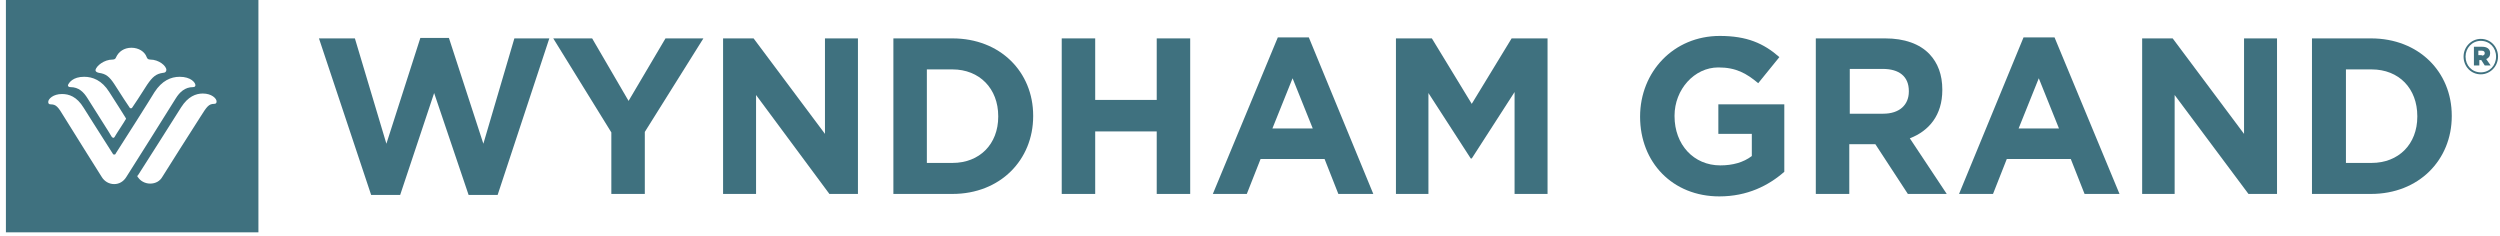
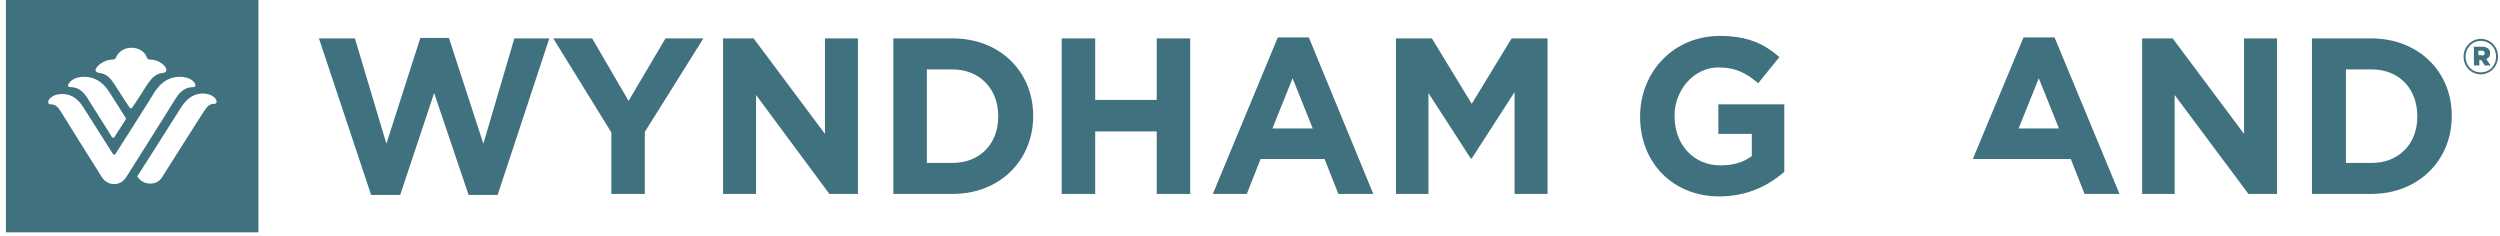
<svg xmlns="http://www.w3.org/2000/svg" version="1.1" id="Layer_1" x="0px" y="0px" viewBox="0 0 507.9 47.9" style="enable-background:new 0 0 507.9 47.9;" xml:space="preserve">
  <style type="text/css">
	.st0{fill:#3F717F;}
</style>
  <g>
    <g>
      <path class="st0" d="M43.5,21.1c-1.1,0-1.5,0.6-2.7,2.5C39.8,25.1,33,35.9,33,35.9c-0.5,0.9-1.4,1.4-2.5,1.4c-1.1,0-2-0.6-2.4-1.2    c-0.1-0.1-0.2-0.2-0.2-0.3c0-0.1,0.1-0.2,0.2-0.3c0.1-0.1,8.7-13.7,8.7-13.7c1.4-2.2,3-2.8,4.4-2.8c1.8,0,2.8,1,2.8,1.6    C44,20.9,43.9,21.1,43.5,21.1 M23.2,37.4c-1.1,0-2-0.6-2.5-1.4c0,0-6.8-10.8-7.7-12.3c-1.2-2-1.6-2.5-2.7-2.5    c-0.4,0-0.5-0.2-0.5-0.5c0-0.6,1-1.6,2.8-1.6c1.4,0,3,0.5,4.4,2.8c0,0,3.4,5.4,5.9,9.3c0.1,0.2,0.2,0.2,0.3,0.2    c0.2,0,0.3-0.1,0.3-0.2c1.3-2,7.2-11.3,7.9-12.5c1.5-2.3,3.3-3.1,5.1-3.1c2.3,0,3.2,1.2,3.2,1.7c0,0.2-0.1,0.4-0.5,0.4    c-1.6,0-2.7,1-3.5,2.3c-0.8,1.3-9.4,15-10,15.9C25.1,36.9,24.2,37.4,23.2,37.4 M17.1,15.6c1.7,0,3.6,0.7,5.1,3.1    c0.8,1.2,3.3,5.2,3.3,5.2c0,0.1,0.1,0.1,0.1,0.2c0,0.1,0,0.1-0.1,0.2c0,0.1-2.2,3.4-2.2,3.5c-0.1,0.1-0.1,0.2-0.3,0.2    c-0.1,0-0.2-0.1-0.3-0.2c0-0.1-4.1-6.5-4.9-7.8c-0.8-1.3-1.8-2.3-3.5-2.3c-0.4,0-0.5-0.2-0.5-0.4C14,16.8,14.8,15.6,17.1,15.6     M22.9,12.1c0.4,0,0.6-0.2,0.7-0.5c0.5-1.1,1.6-1.9,3.1-1.9c1.5,0,2.7,0.8,3.1,1.9c0.1,0.3,0.3,0.5,0.7,0.5c1.8,0,3.3,1.3,3.3,2.1    c0,0.4-0.3,0.6-0.7,0.6c-1.4,0.2-2.1,0.8-3.2,2.4c-1.2,1.9-2.9,4.5-3,4.6c-0.1,0.2-0.2,0.2-0.3,0.2c-0.1,0-0.2,0-0.3-0.2    c-0.1-0.1-1.8-2.7-3-4.6c-1.1-1.7-1.8-2.2-3.2-2.4c-0.4-0.1-0.7-0.2-0.7-0.6C19.6,13.4,21.1,12.1,22.9,12.1 M1.2,47.2h51.3V-0.1    H1.2V47.2z" />
    </g>
    <polygon class="st0" points="64.8,7.8 72.1,7.8 78.5,29.2 85.4,7.7 91.2,7.7 98.2,29.2 104.5,7.8 111.6,7.8 101.1,39.6 95.2,39.6    88.2,18.9 81.3,39.6 75.4,39.6  " />
    <polygon class="st0" points="124.2,26.9 112.4,7.8 120.3,7.8 127.7,20.5 135.2,7.8 142.9,7.8 131,26.8 131,39.4 124.2,39.4  " />
    <polygon class="st0" points="146.9,7.8 153.1,7.8 167.6,27.2 167.6,7.8 174.3,7.8 174.3,39.4 168.5,39.4 153.6,19.3 153.6,39.4    146.9,39.4  " />
    <g>
      <path class="st0" d="M193.5,33.1c5.5,0,9.3-3.8,9.3-9.4v-0.1c0-5.6-3.8-9.5-9.3-9.5h-5.2v19H193.5z M181.5,7.8h12    c9.7,0,16.4,6.8,16.4,15.7v0.1c0,8.9-6.7,15.8-16.4,15.8h-12V7.8z" />
    </g>
    <polygon class="st0" points="215.7,7.8 222.5,7.8 222.5,20.3 235,20.3 235,7.8 241.8,7.8 241.8,39.4 235,39.4 235,26.7 222.5,26.7    222.5,39.4 215.7,39.4  " />
    <path class="st0" d="M266.7,26.1l-4.1-10.2l-4.1,10.2H266.7z M259.6,7.6h6.3L279,39.4h-7.1l-2.8-7.1h-13l-2.8,7.1h-6.9L259.6,7.6z" />
    <polygon class="st0" points="283.6,7.8 290.9,7.8 299,21.1 307.1,7.8 314.4,7.8 314.4,39.4 307.7,39.4 307.7,18.7 299,32.2    298.8,32.2 290.2,18.9 290.2,39.4 283.6,39.4  " />
    <g>
      <path class="st0" d="M333.2,23.7L333.2,23.7c0-9.1,6.8-16.4,16.2-16.4c5.5,0,8.9,1.5,12.1,4.3l-4.3,5.3c-2.4-2-4.5-3.2-8.1-3.2    c-4.9,0-8.9,4.5-8.9,9.8v0.1c0,5.8,3.9,10,9.3,10c2.5,0,4.7-0.6,6.4-1.9v-4.5h-6.8v-6h13.4v13.7c-3.2,2.8-7.5,5-13.2,5    C339.8,39.9,333.2,33,333.2,23.7" />
-       <path class="st0" d="M382.6,23.1c3.3,0,5.2-1.8,5.2-4.5v-0.1c0-3-2-4.5-5.3-4.5h-6.7v9.1H382.6z M368.9,7.8H383c3.9,0,7,1.1,9,3.2    c1.7,1.8,2.6,4.2,2.6,7.2v0.1c0,5.1-2.7,8.3-6.6,9.8l7.5,11.3h-7.9L381,29.3h-5.3v10.1h-6.8V7.8z" />
    </g>
-     <path class="st0" d="M418.3,26.1l-4.1-10.2l-4.1,10.2H418.3z M411.1,7.6h6.3l13.2,31.8h-7.1l-2.8-7.1h-13l-2.8,7.1h-6.9L411.1,7.6z   " />
+     <path class="st0" d="M418.3,26.1l-4.1-10.2l-4.1,10.2H418.3z M411.1,7.6h6.3l13.2,31.8h-7.1l-2.8-7.1h-13h-6.9L411.1,7.6z   " />
    <polygon class="st0" points="435.2,7.8 441.4,7.8 455.9,27.2 455.9,7.8 462.6,7.8 462.6,39.4 456.8,39.4 441.8,19.3 441.8,39.4    435.2,39.4  " />
    <g>
      <path class="st0" d="M481.8,33.1c5.5,0,9.3-3.8,9.3-9.4v-0.1c0-5.6-3.7-9.5-9.3-9.5h-5.2v19H481.8z M469.7,7.8h12    c9.7,0,16.4,6.8,16.4,15.7v0.1c0,8.9-6.7,15.8-16.4,15.8h-12V7.8z" />
      <path class="st0" d="M504.2,11.3c0.4,0,0.6-0.2,0.6-0.5c0-0.3-0.2-0.5-0.6-0.5h-0.7v0.9H504.2z M502.5,9.5h1.8    c0.9,0,1.6,0.4,1.6,1.3c0,0.6-0.3,1-0.8,1.2l0.9,1.3h-1.2l-0.7-1.1h-0.4v1.1h-1.1V9.5z M507.1,11.5L507.1,11.5    c0-1.8-1.3-3.2-3.1-3.2c-1.8,0-3.1,1.5-3.1,3.2v0c0,1.8,1.3,3.2,3.1,3.2C505.8,14.7,507.1,13.3,507.1,11.5 M500.5,11.5L500.5,11.5    c0-2,1.6-3.6,3.5-3.6c2,0,3.5,1.6,3.5,3.6v0c0,2-1.6,3.6-3.5,3.6C502,15.1,500.5,13.5,500.5,11.5" />
    </g>
  </g>
</svg>